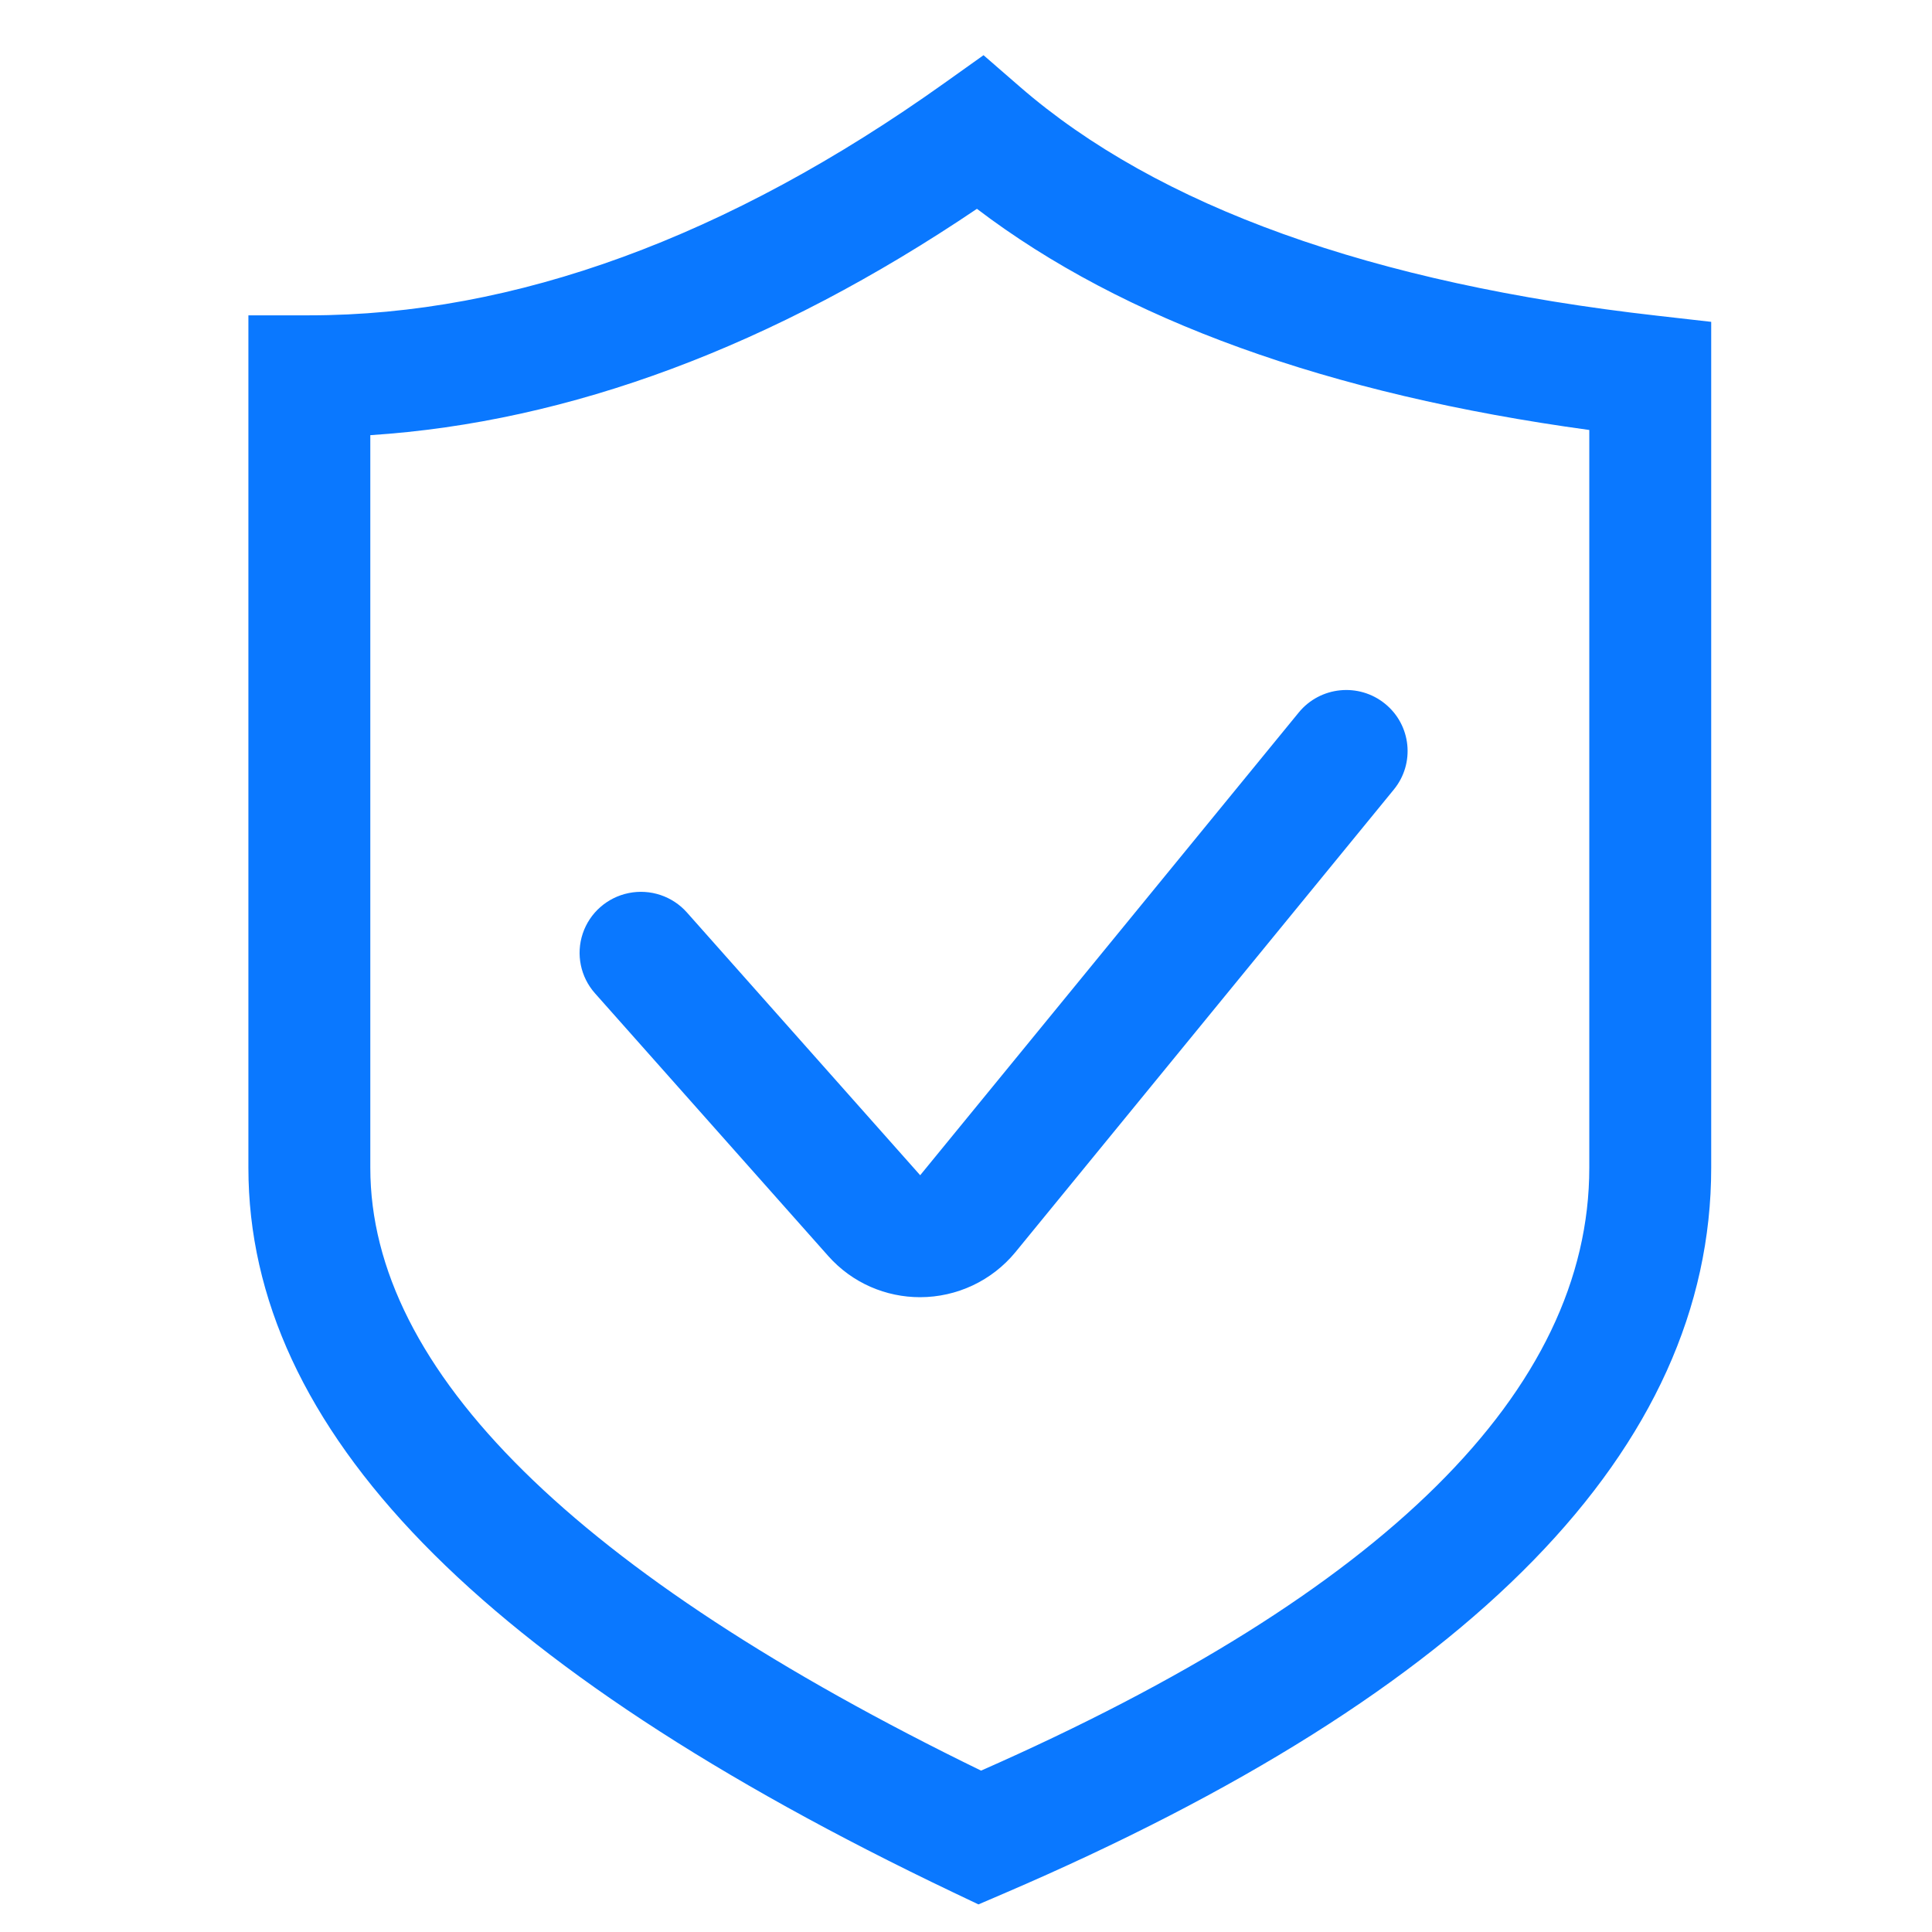
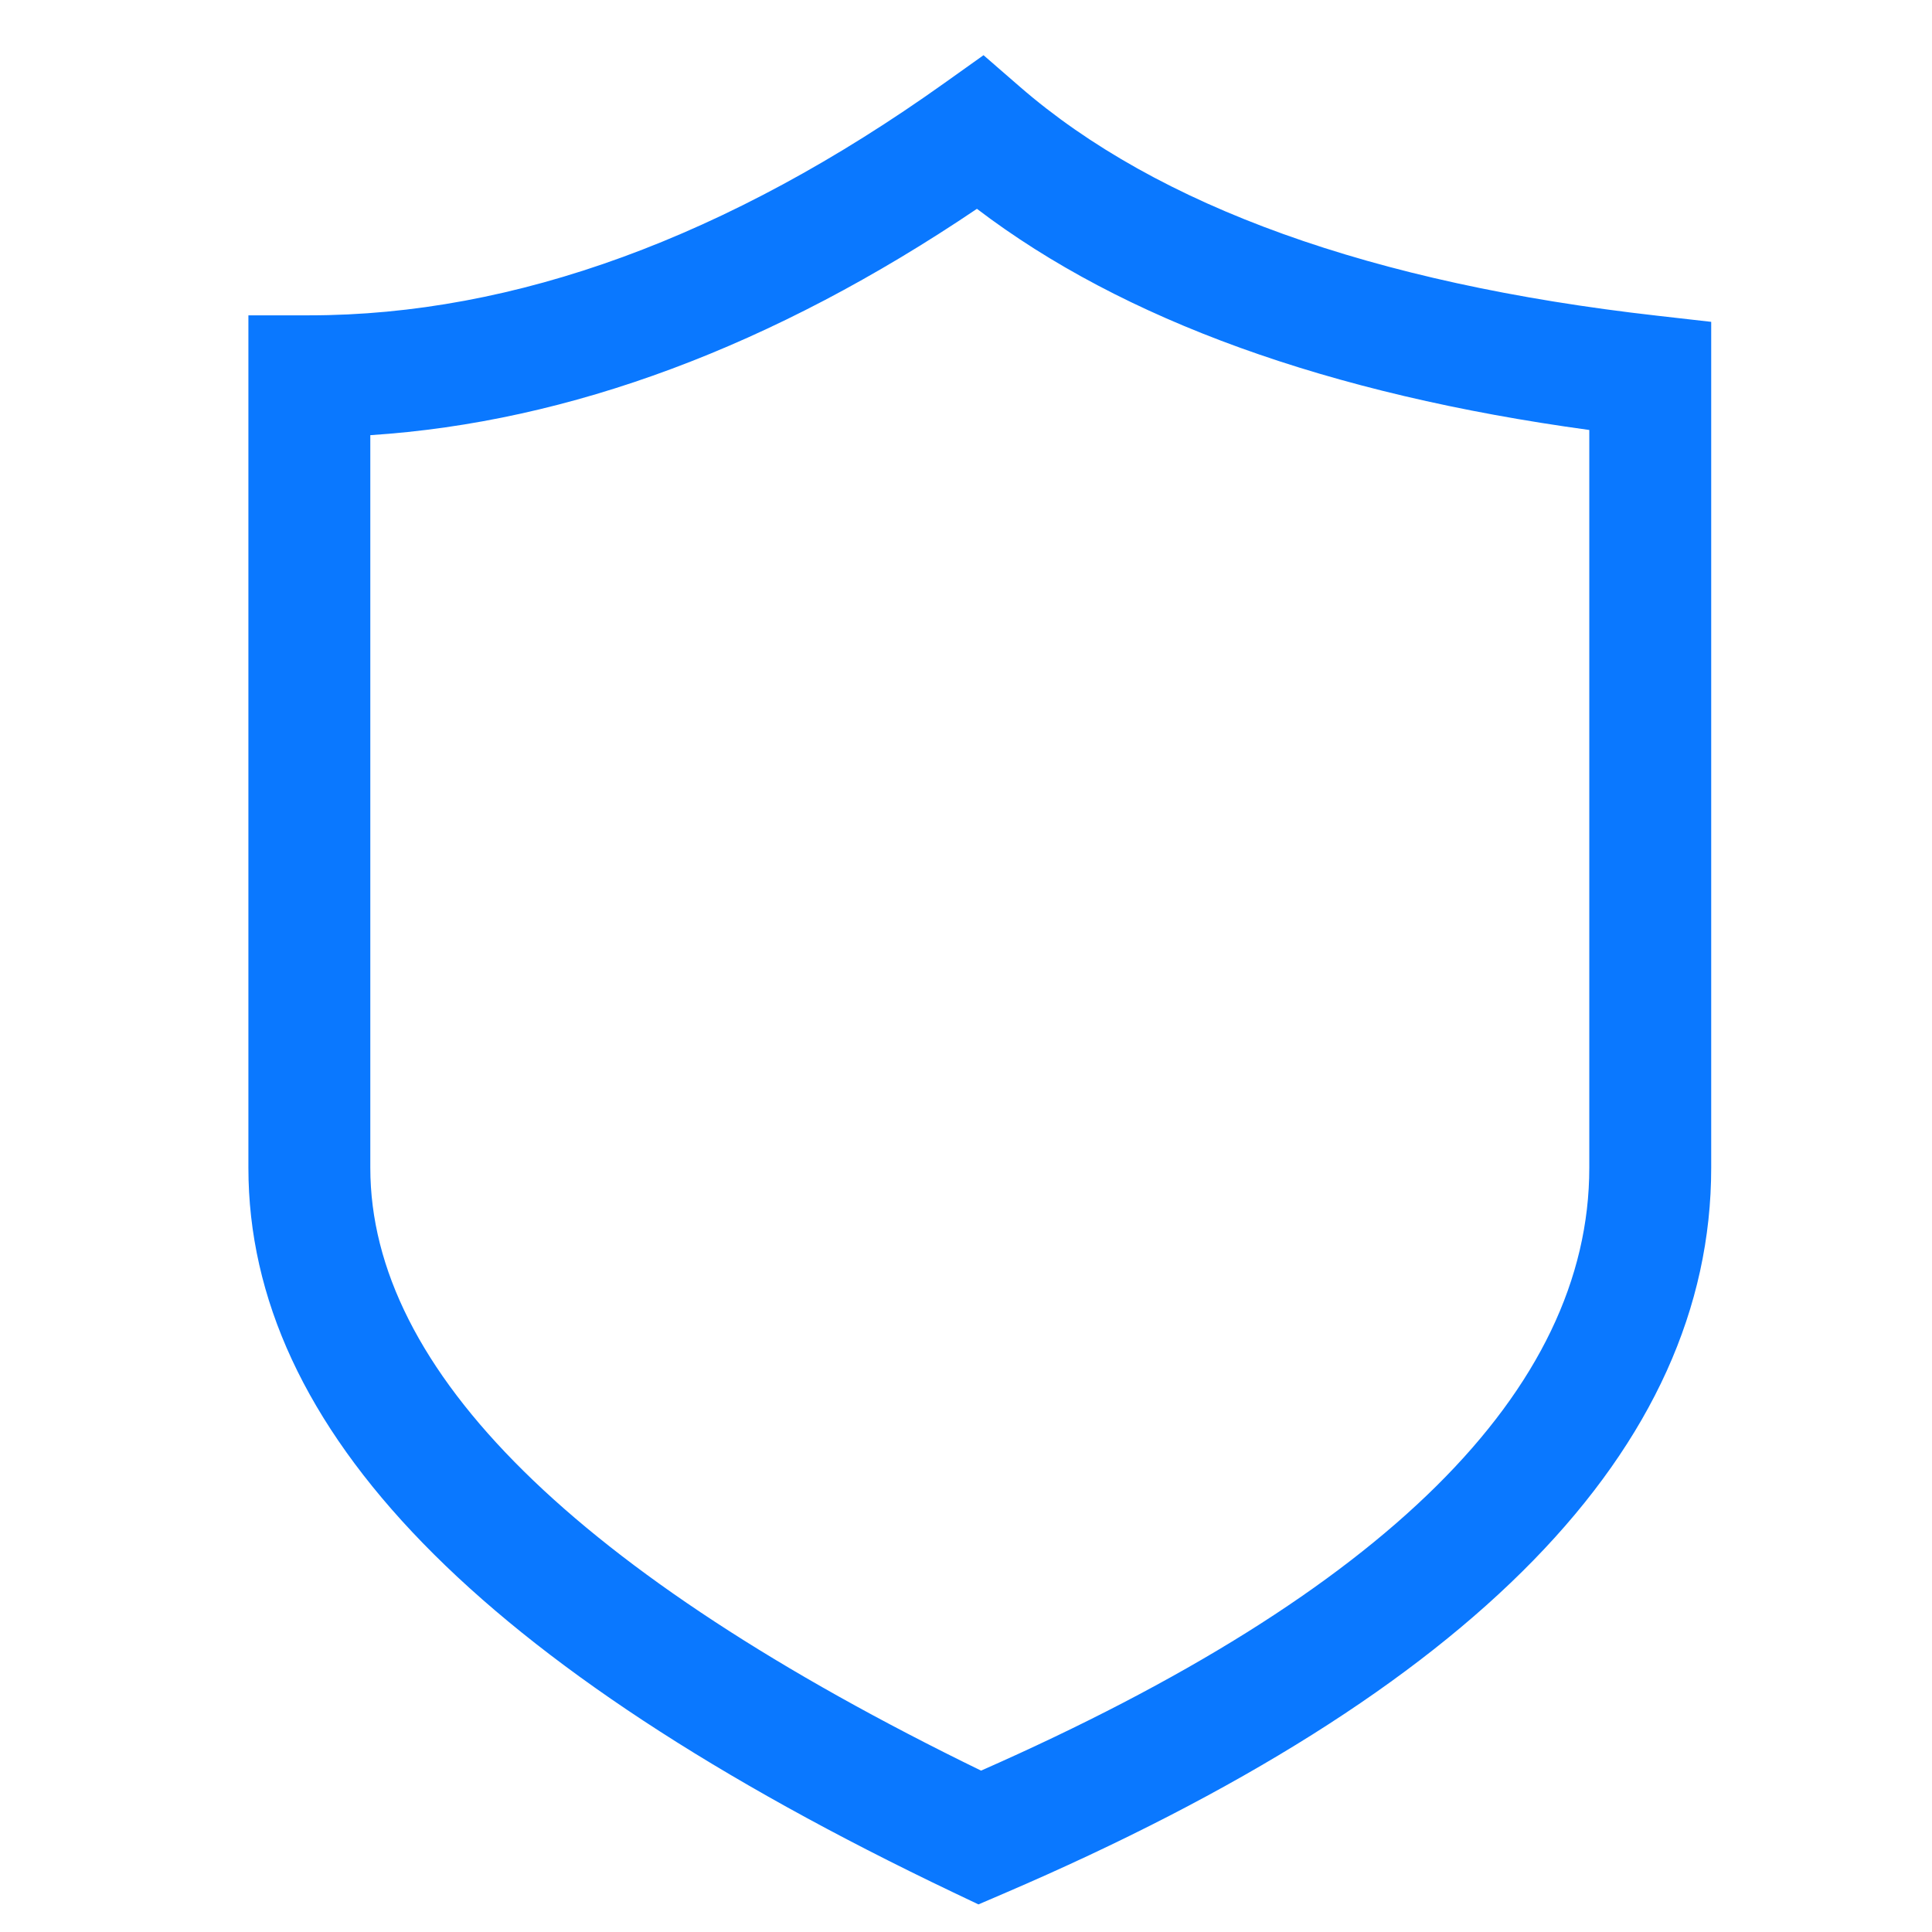
<svg xmlns="http://www.w3.org/2000/svg" width="70px" height="70px" viewBox="0 0 70 70" version="1.1">
  <title>一体化_h持续稳定性</title>
  <desc>Created with Sketch.</desc>
  <g id="一体化_h持续稳定性" stroke="none" stroke-width="1" fill="none" fill-rule="evenodd">
    <g id="安全" transform="translate(9, 2)" fill="#0A78FF" fill-rule="nonzero">
      <path d="M51.039,9.438 C40.713,8.271 32.944,5.48 27.949,1.141 L26.635,0 L25.217,1.01 C17.388,6.594 9.646,9.425 2.208,9.425 L0,9.425 L0,40.312 C0,49.781 8.356,58.369 25.548,66.57 L26.451,67 L27.372,66.605 C44.379,59.307 53,50.462 53,40.312 L53,9.661 L51.039,9.438 Z M48.583,40.312 C48.583,48.364 41.172,55.711 26.546,62.153 C11.861,54.998 4.417,47.652 4.417,40.312 L4.417,13.767 C11.64,13.299 19.018,10.548 26.396,5.566 C31.692,9.599 39.141,12.289 48.583,13.579 L48.583,40.312 Z" id="形状" />
-       <path d="M15.887,31.059 C15.361,30.467 14.558,30.2 13.78,30.357 C13.002,30.514 12.367,31.072 12.115,31.821 C11.863,32.57 12.031,33.397 12.557,33.989 L21.011,43.51 C21.886,44.494 23.105,45 24.336,45 C25.672,44.999 26.937,44.403 27.785,43.375 L41.501,26.607 C42.276,25.66 42.133,24.268 41.181,23.497 C40.23,22.726 38.831,22.868 38.056,23.815 L24.34,40.581 L15.887,31.059 L15.887,31.059 Z" id="路径" />
    </g>
  </g>
</svg>